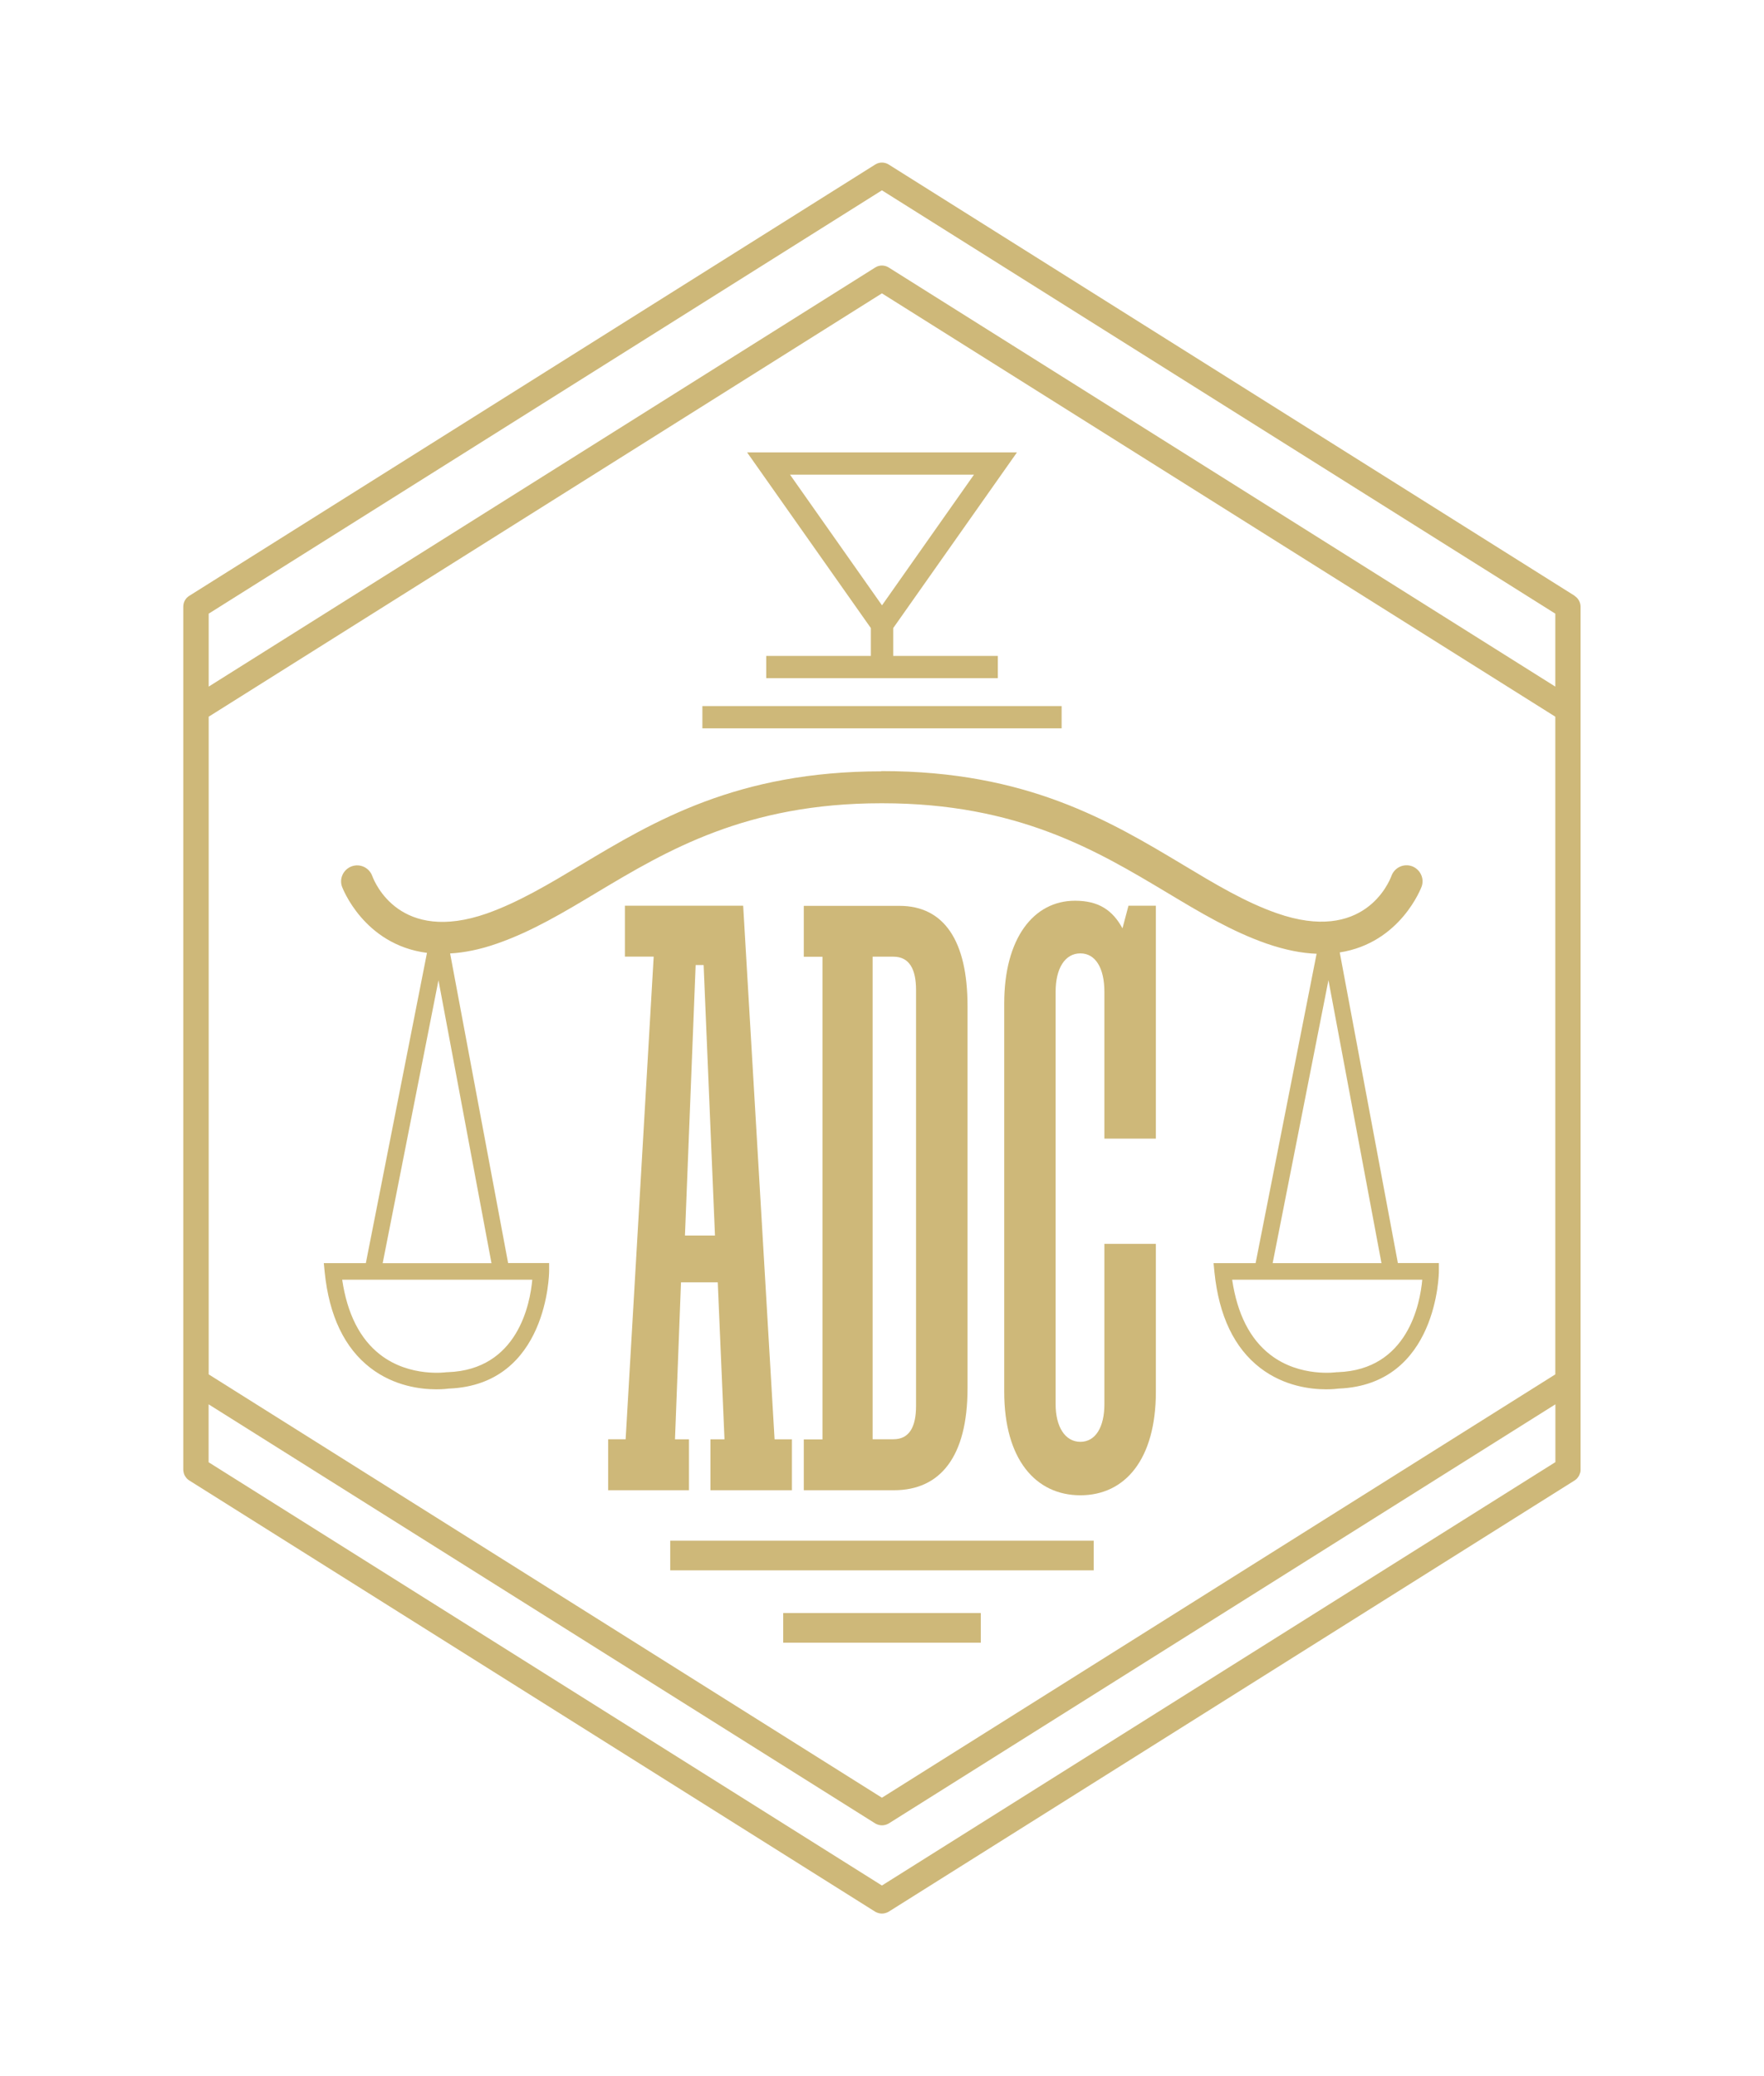
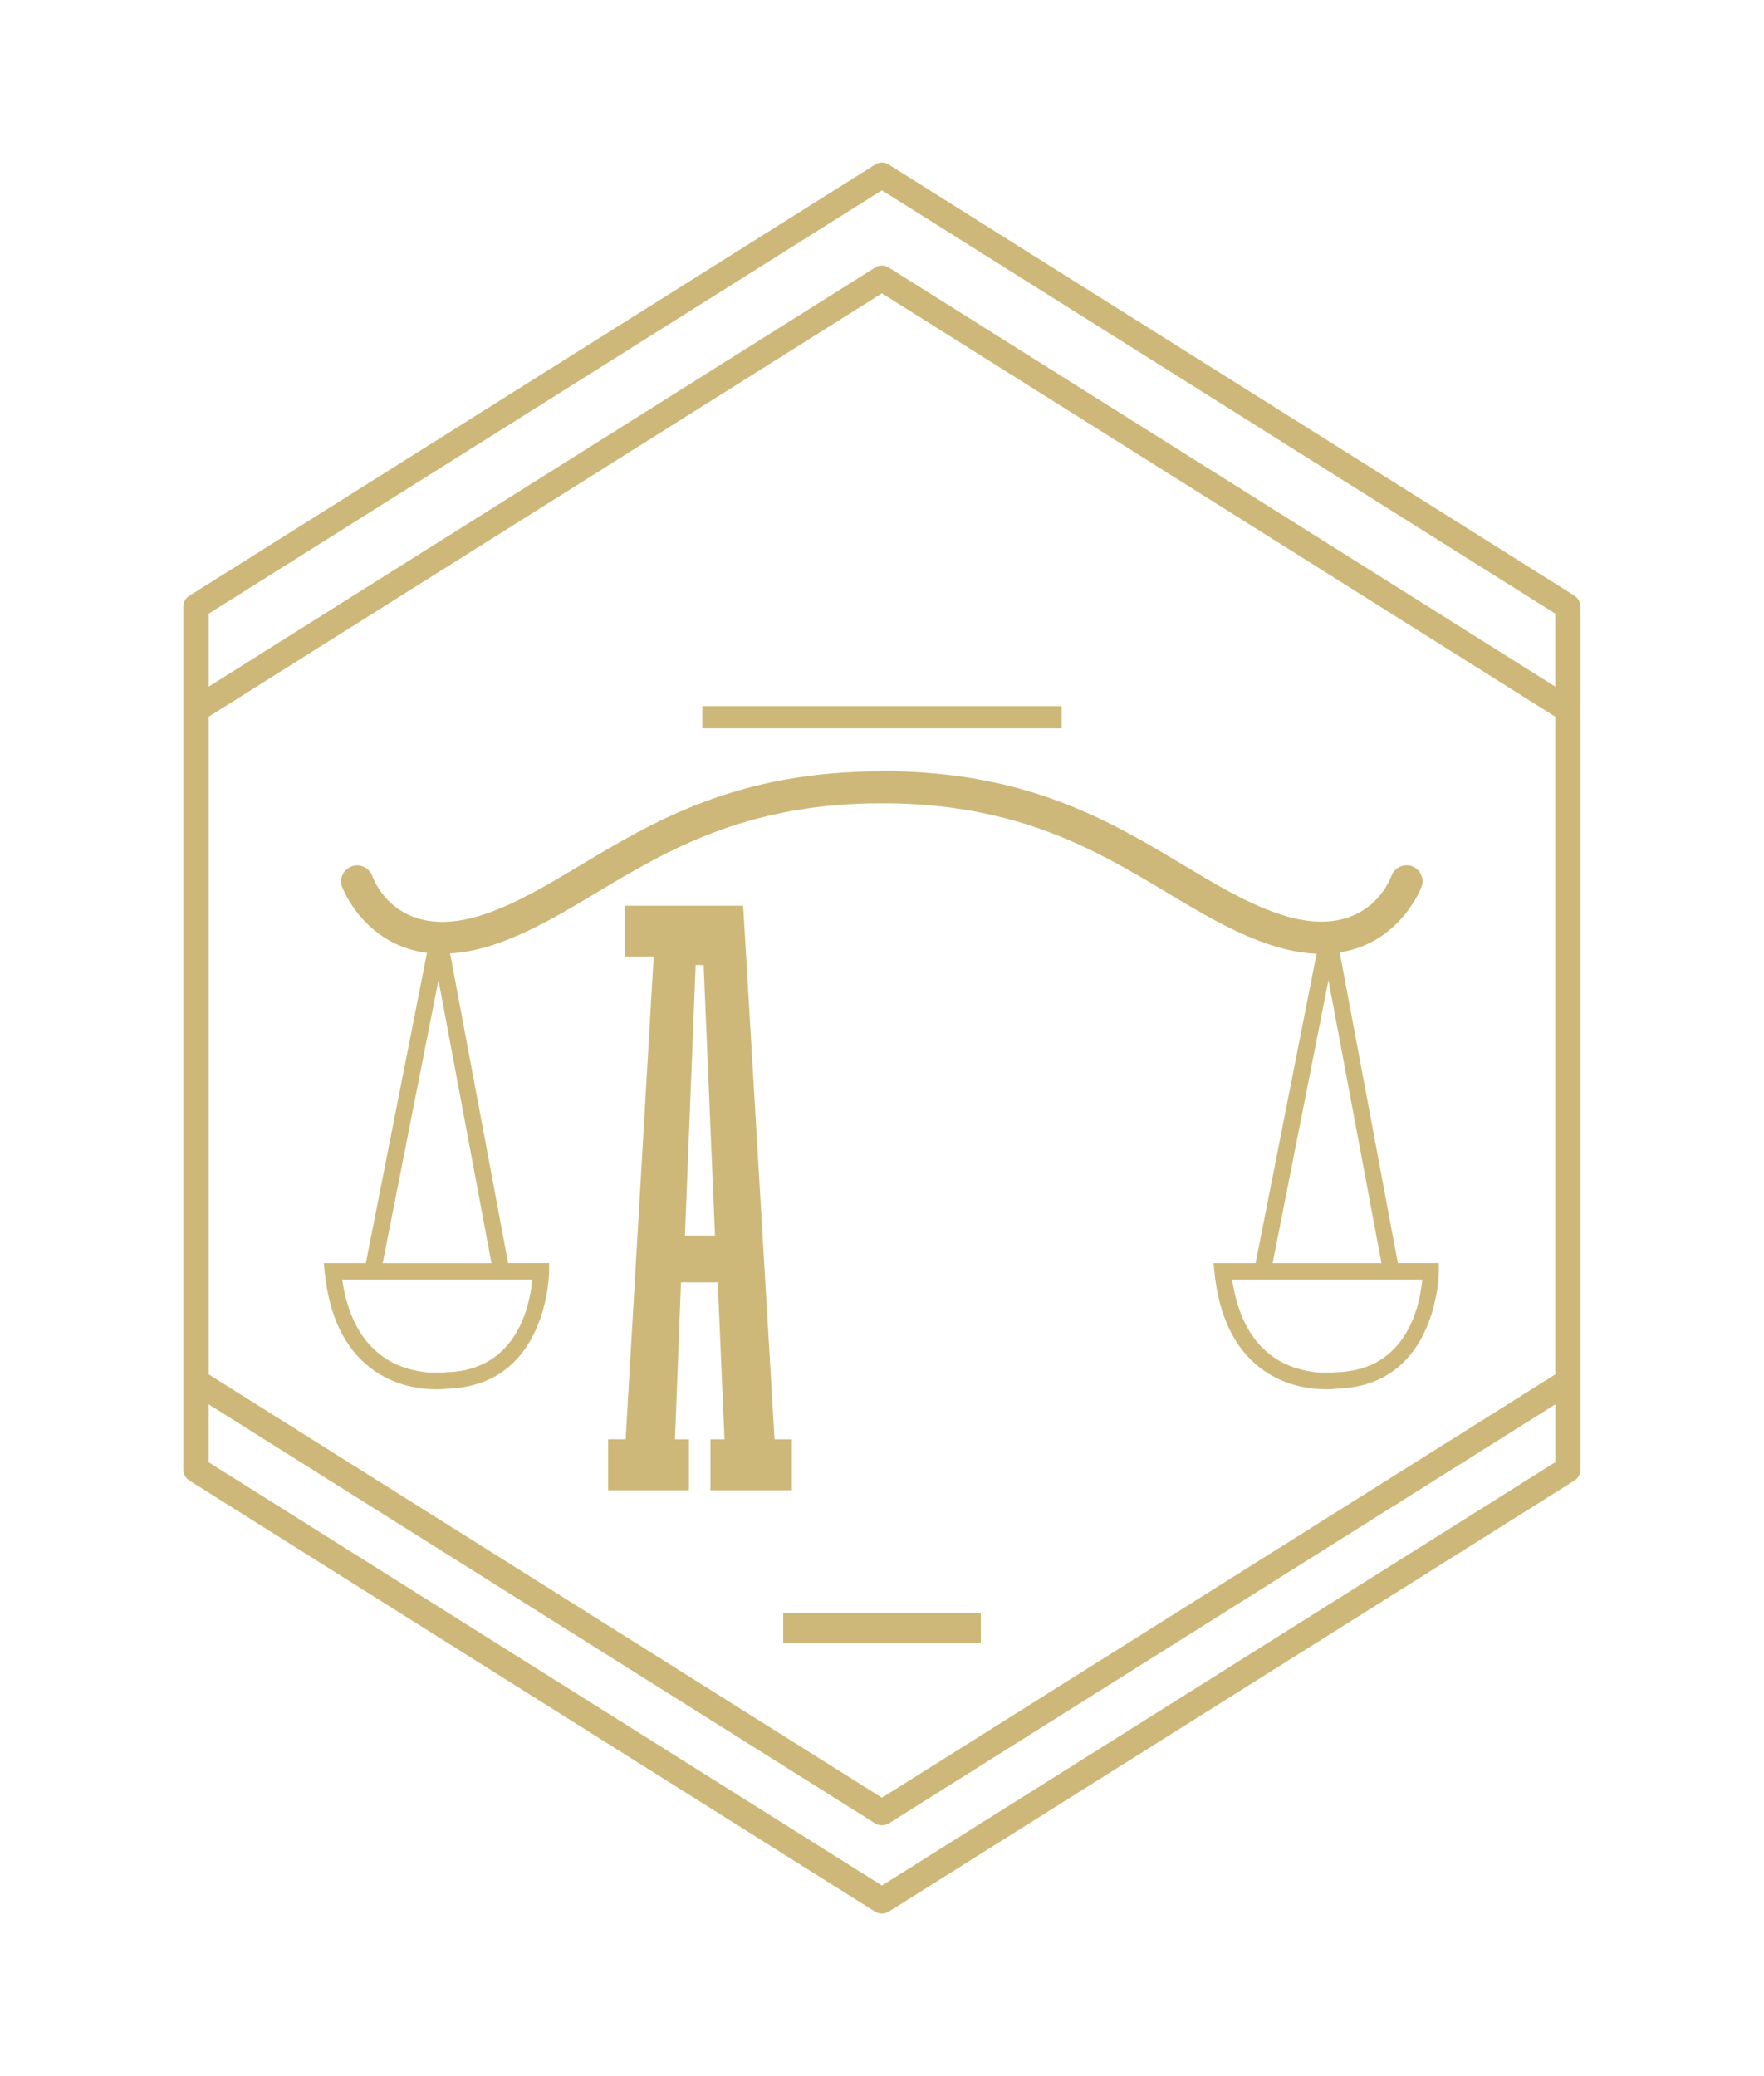
<svg xmlns="http://www.w3.org/2000/svg" id="Layer_1" data-name="Layer 1" viewBox="0 0 240.9 283.5">
  <defs>
    <style>      .cls-1 {        fill: #ceb879;      }    </style>
  </defs>
  <path class="cls-1" d="M215.06,81.37L121.37,22.47c-.57-.36-1.29-.36-1.85,0L25.84,81.37c-.51.32-.81.87-.81,1.47v117.83c0,.14.01.26.05.4,0,.02.02.06.02.09.02.1.06.2.11.29.02.04.04.07.06.11.05.09.11.16.17.24.02.02.05.06.07.09.1.1.2.19.31.26l93.69,58.9c.29.17.61.26.93.26h0c.32,0,.64-.09.93-.26l93.69-58.9h0c.11-.07.21-.16.3-.25.02-.02.05-.06.07-.09.06-.07.11-.15.16-.22.02-.04.05-.07.06-.11.05-.09.07-.17.11-.27,0-.04.02-.06.04-.1.04-.12.05-.26.05-.38v-117.88c0-.59-.31-1.15-.81-1.47h0ZM212.4,199.67l-91.96,57.81-37.1-23.32-54.85-34.48v-7.91l91.03,57.23c.29.17.61.26.93.26s.64-.09.93-.26l91.03-57.23v7.91h0ZM212.4,187.68l-91.96,57.81-91.94-57.81v-89.81l91.94-57.81,91.96,57.81v89.81ZM212.4,93.76l-91.03-57.23c-.57-.36-1.29-.36-1.85,0L28.5,93.76v-9.96L120.44,25.99l91.96,57.81v9.96Z" />
  <path class="cls-1" d="M83.05,196.55v6.95h11.04v-6.95h-1.91l.82-21.44h5.02l.92,21.44h-1.92v6.95h11.13v-6.95h-2.37l-4.29-72.87h-16.15v6.95h3.93l-3.83,65.91h-2.39ZM95,131.78h1.09l1.55,36.94h-4.1l1.46-36.94Z" />
-   <path class="cls-1" d="M109.77,196.55v6.95h12.32c6.3,0,10.04-4.56,10.04-13.9v-52.22c0-8.9-3.2-13.68-9.31-13.68h-13.05v6.95h2.55v65.91h-2.55ZM119.17,130.64h2.83c2.19,0,3.1,1.71,3.1,4.56v56.78c0,2.85-.9,4.56-3.1,4.56h-2.83s0-65.91,0-65.91Z" />
-   <path class="cls-1" d="M153.29,126.77c-1.36-2.5-3.28-3.77-6.48-3.77-5.66,0-9.67,5.13-9.67,14.03v53.02c0,9.23,4.29,14.14,10.4,14.14s10.31-4.91,10.31-14.14v-20.19h-7.03v21.9c0,3.09-1.19,5.13-3.28,5.13s-3.38-2.06-3.38-5.13v-56.33c0-3.2,1.28-5.24,3.38-5.24s3.28,2.06,3.28,5.24v20.06h7.03v-31.81h-3.74s-.82,3.09-.82,3.09Z" />
  <rect class="cls-1" x="95.92" y="96.42" width="49.06" height="3.04" />
-   <path class="cls-1" d="M138.87,61.78h-36.84l16.9,23.99v3.8h-14.29v3.04h31.63v-3.04h-14.29v-3.8l16.9-23.99h-.01ZM120.44,82.65l-12.55-17.83h25.12l-12.55,17.83h-.01Z" />
  <rect class="cls-1" x="106.96" y="220.27" width="26.98" height="4.05" />
-   <rect class="cls-1" x="91.53" y="210.39" width="57.83" height="4.05" />
  <path class="cls-1" d="M120.36,105.33c-19.69,0-31.04,6.8-41.06,12.8-4.36,2.61-8.49,5.08-12.81,6.61-11.84,4.14-15.29-4.15-15.65-5.11-.41-1.14-1.66-1.74-2.8-1.33s-1.74,1.66-1.33,2.79c.04.1,2.95,7.92,11.6,9.03l-8.35,42.37h-5.74l.12,1.24c.61,5.96,2.71,10.35,6.25,13.07,3.25,2.5,6.89,2.92,9.01,2.92.88,0,1.49-.07,1.7-.1,13.55-.53,13.69-15.85,13.69-16.01v-1.13h-5.6l-7.92-42.28c1.92-.11,4.05-.52,6.44-1.36,4.75-1.66,9.06-4.24,13.62-6.98,9.53-5.7,20.34-12.17,38.81-12.17h.17c18.49,0,29.28,6.47,38.81,12.17,4.56,2.74,8.87,5.32,13.61,6.98,2.57.89,4.85,1.33,6.87,1.4l-8.33,42.25h-5.74l.12,1.24c.61,5.96,2.71,10.35,6.25,13.07,3.25,2.5,6.89,2.92,9.01,2.92.88,0,1.49-.07,1.7-.1,13.55-.53,13.69-15.85,13.69-16.01v-1.13h-5.6l-7.94-42.42c8.33-1.3,11.14-8.89,11.18-8.98.41-1.13-.19-2.37-1.31-2.79-1.13-.41-2.38.17-2.8,1.3-.36.97-3.82,9.26-15.65,5.12-4.33-1.51-8.45-3.99-12.81-6.61-10.01-6-21.37-12.8-41.06-12.8h-.17.02ZM69.83,174.75h2.86c-.29,3.25-1.96,12.29-11.53,12.63h-.14s-5.02.76-9.08-2.38c-2.78-2.14-4.52-5.59-5.21-10.25,0,0,23.09,0,23.09,0ZM67.12,172.5h-14.86l7.62-38.64s7.24,38.64,7.24,38.64ZM191.37,174.75h2.86c-.29,3.25-1.96,12.29-11.53,12.63h-.14s-5.02.76-9.08-2.38c-2.78-2.14-4.52-5.59-5.21-10.25h23.09ZM181.42,133.85l7.24,38.64h-14.86l7.62-38.64h0Z" />
</svg>